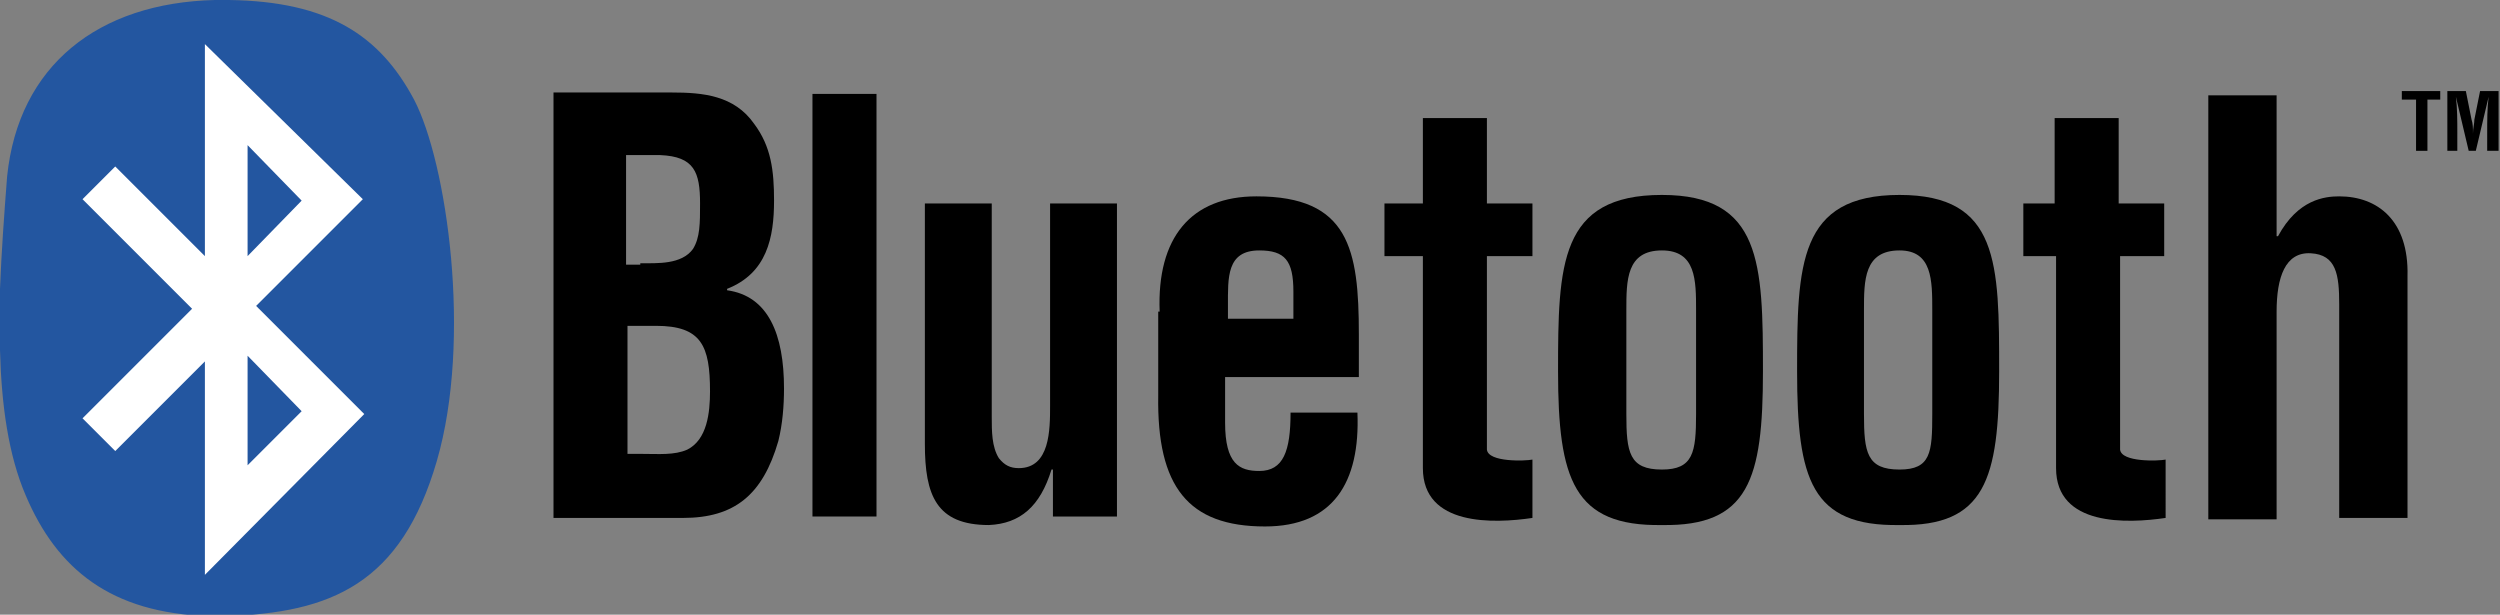
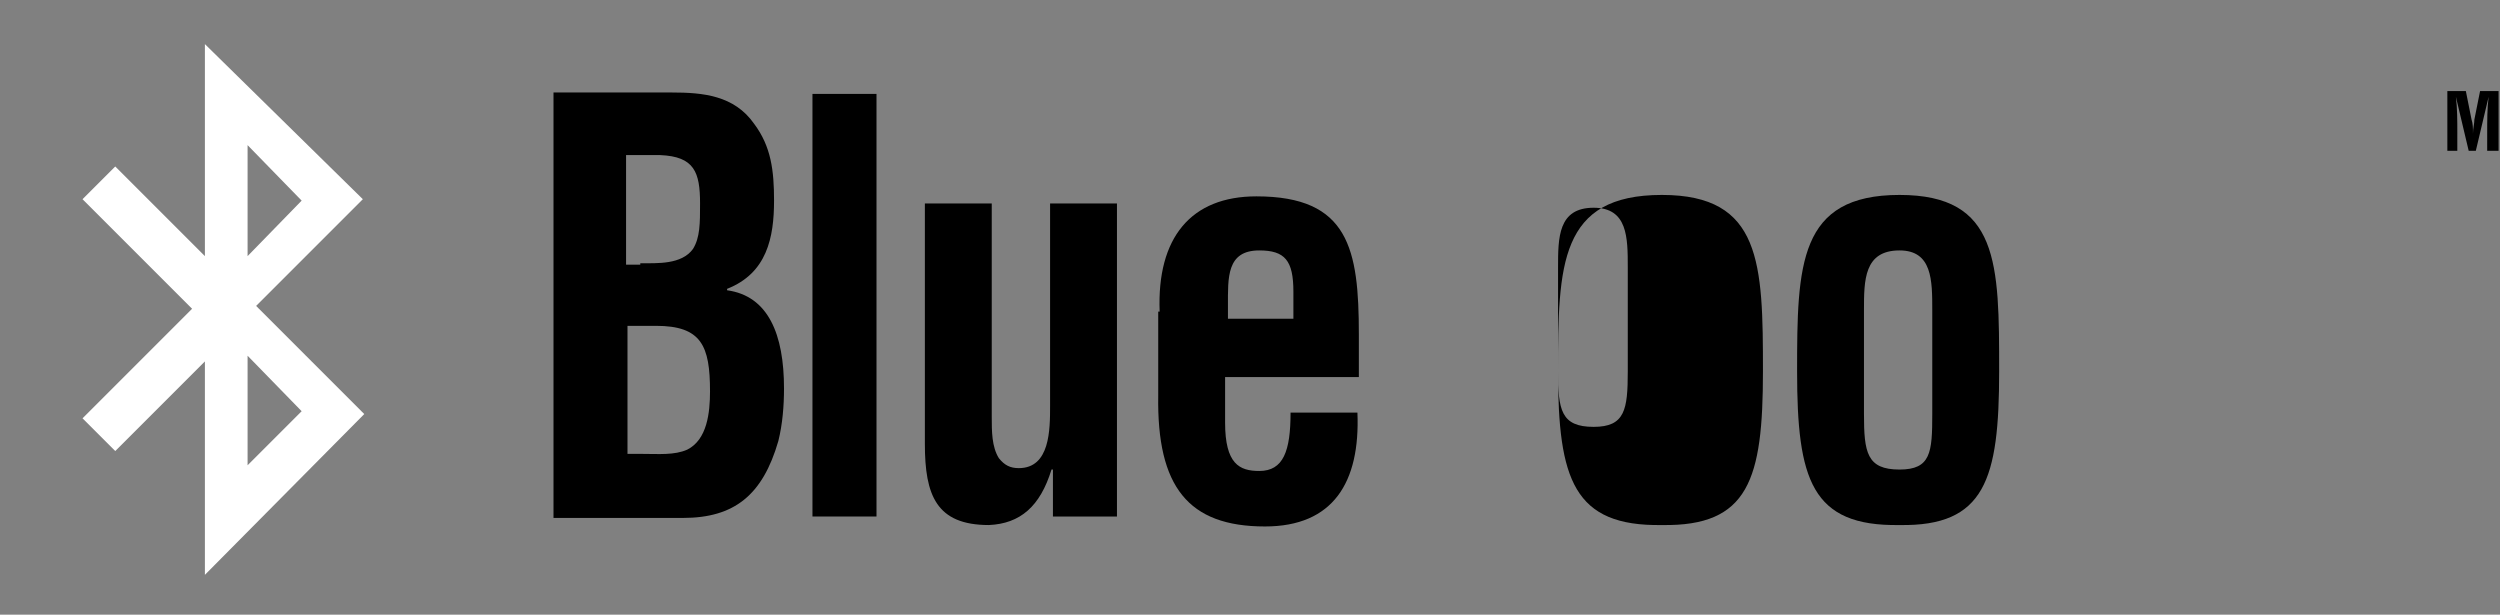
<svg xmlns="http://www.w3.org/2000/svg" xmlns:xlink="http://www.w3.org/1999/xlink" version="1.1" id="Capa_1" x="0px" y="0px" viewBox="0 0 175.7 43.2" style="enable-background:new 0 0 175.7 43.2;" xml:space="preserve">
  <rect x="0" y="0" width="175.7" height="43.2" fill="#808080" stroke="none" />
  <style type="text/css">
	.st0{clip-path:url(#SVGID_2_);fill-rule:evenodd;clip-rule:evenodd;}
	.st1{clip-path:url(#SVGID_2_);fill-rule:evenodd;clip-rule:evenodd;fill:#2356A0;}
	.st2{clip-path:url(#SVGID_2_);fill-rule:evenodd;clip-rule:evenodd;fill:#FFFFFF;}
</style>
  <g>
    <defs>
      <rect id="SVGID_1_" y="0" width="175.7" height="43.2" />
    </defs>
    <clipPath id="SVGID_2_">
      <use xlink:href="#SVGID_1_" style="overflow:visible;" />
    </clipPath>
    <path class="st0" d="M38.9,36.3V6.5h8.3c2.2,0,4.4,0.2,5.8,2.2c1.2,1.6,1.4,3.3,1.4,5.4c0,2.6-0.5,5.1-3.3,6.2v0.1   c2.9,0.4,4,3.1,4,6.9c0,1.2-0.1,2.5-0.4,3.7c-1.1,3.8-3.1,5.4-6.7,5.4H38.9z M45,18.5c1.2,0,2.9,0.1,3.7-1c0.5-0.8,0.5-1.8,0.5-3.2   c0-2.2-0.4-3.3-2.8-3.4h-2.4v7.7H45z M45.2,31.9c1.1,0,2.2,0.1,3.1-0.3c1.4-0.7,1.6-2.6,1.6-4.1c0-3.2-0.6-4.6-3.8-4.6h-2v9H45.2z" />
    <rect x="57.1" y="6.6" class="st0" width="4.5" height="29.7" />
    <path class="st0" d="M73.9,33L73.9,33c-0.8,2.6-2.2,3.8-4.4,3.9c-3.7,0-4.5-2.1-4.5-5.7V14.3h4.7v15c0,1,0,2.1,0.5,2.9   c0.4,0.5,0.8,0.7,1.4,0.7c2.2,0,2.2-2.7,2.2-4.4V14.3h4.7v22h-4.5V33z" />
    <path class="st0" d="M81.5,21.9c-0.2-5.2,2.2-8.1,6.8-8.1c6.5,0,7.2,3.7,7.2,9.7v3h-9.4v3.2c0,2.9,1,3.4,2.4,3.4   c1.7,0,2.2-1.4,2.2-4.1h4.7c0.2,4.9-1.7,8-6.5,8c-5.4,0-7.6-2.8-7.5-9.2V21.9z M90.9,22.4v-1.9c0-2.2-0.6-2.9-2.4-2.9   c-2.3,0-2.2,1.9-2.2,3.9v0.9H90.9z" />
-     <path class="st0" d="M107.7,36.4c-2.7,0.4-7.7,0.6-7.7-3.5V18h-2.7v-3.7h2.7v-6h4.5v6h3.2V18h-3.2v13.6c0.1,0.9,2.7,0.8,3.2,0.7   V36.4z" />
-     <path class="st0" d="M109.5,26.1c0-7.5,0.1-12.4,7.3-12.4c7,0,7.1,4.8,7.1,12.4c0,7.6-1,10.9-7.1,10.8   C110.6,37,109.5,33.7,109.5,26.1 M114.3,29.1c0,2.7,0.2,3.9,2.5,3.9c2.2,0,2.4-1.2,2.4-3.9v-7.3c0-2.1,0-4.2-2.4-4.2   c-2.5,0-2.5,2.1-2.5,4.2V29.1z" />
+     <path class="st0" d="M109.5,26.1c0-7.5,0.1-12.4,7.3-12.4c7,0,7.1,4.8,7.1,12.4c0,7.6-1,10.9-7.1,10.8   C110.6,37,109.5,33.7,109.5,26.1 c0,2.7,0.2,3.9,2.5,3.9c2.2,0,2.4-1.2,2.4-3.9v-7.3c0-2.1,0-4.2-2.4-4.2   c-2.5,0-2.5,2.1-2.5,4.2V29.1z" />
    <path class="st0" d="M126.3,26.1c0-7.5,0.1-12.4,7.2-12.4c7,0,7,4.8,7,12.4c0,7.6-1,10.9-7,10.8C127.3,37,126.3,33.7,126.3,26.1    M131,29.1c0,2.7,0.2,3.9,2.5,3.9c2.2,0,2.3-1.2,2.3-3.9v-7.3c0-2.1,0-4.2-2.3-4.2c-2.5,0-2.5,2.1-2.5,4.2V29.1z" />
-     <path class="st0" d="M152.2,36.4c-2.7,0.4-7.7,0.6-7.7-3.5V18h-2.3v-3.7h2.2v-6h4.5v6h3.2V18H149v13.6c0.1,0.9,2.7,0.8,3.2,0.7   V36.4z" />
-     <path class="st0" d="M155.2,36.3V6.7h4.8v9.9h0.1c1.4-2.6,3.3-2.8,4.3-2.8c2.7,0,4.9,1.7,4.8,5.6v17h-4.8v-15c0-2.1-0.2-3.5-2-3.6   c-1.8-0.1-2.4,1.7-2.4,4.1v14.6H155.2z" />
-     <polygon class="st0" points="168.8,6.4 171.5,6.4 171.5,7 170.6,7 170.6,10.6 169.8,10.6 169.8,7 168.8,7  " />
    <path class="st0" d="M172.8,10.6H172V6.4h1.3l0.4,2c0.1,0.3,0.1,0.6,0.1,1h0c0-0.4,0.1-0.7,0.1-1l0.4-2h1.3v4.2h-0.8V9.3   c0-0.8,0-1.7,0.1-2.5h0l-0.9,3.8h-0.5l-0.9-3.8h0c0.1,0.8,0.1,1.7,0.1,2.5V10.6z" />
-     <path class="st1" d="M15.1,0C6.9,0.2,1.3,4.6,0.5,12.4C0.3,15,0.1,17.7,0,20.3v4.3c0.1,3.9,0.6,7.4,1.8,10.2   c2.2,5.2,6,8.3,12.9,8.5h1.1c7.5-0.2,12.4-2.3,14.9-10.9c2.5-8.6,0.7-21-1.6-25.4C26.7,2.5,23.1,0.1,16.1,0H15.1z" />
    <path class="st2" d="M25.6,29.1L18,21.5l7.5-7.5L14.4,3.1V18l-6.3-6.3l-2.3,2.3l7.7,7.7l-7.7,7.7l2.3,2.3l6.3-6.3v15L25.6,29.1z    M17.4,10.2l3.8,3.9L17.4,18V10.2z M17.4,25l3.8,3.9l-3.8,3.8V25z" />
  </g>
</svg>